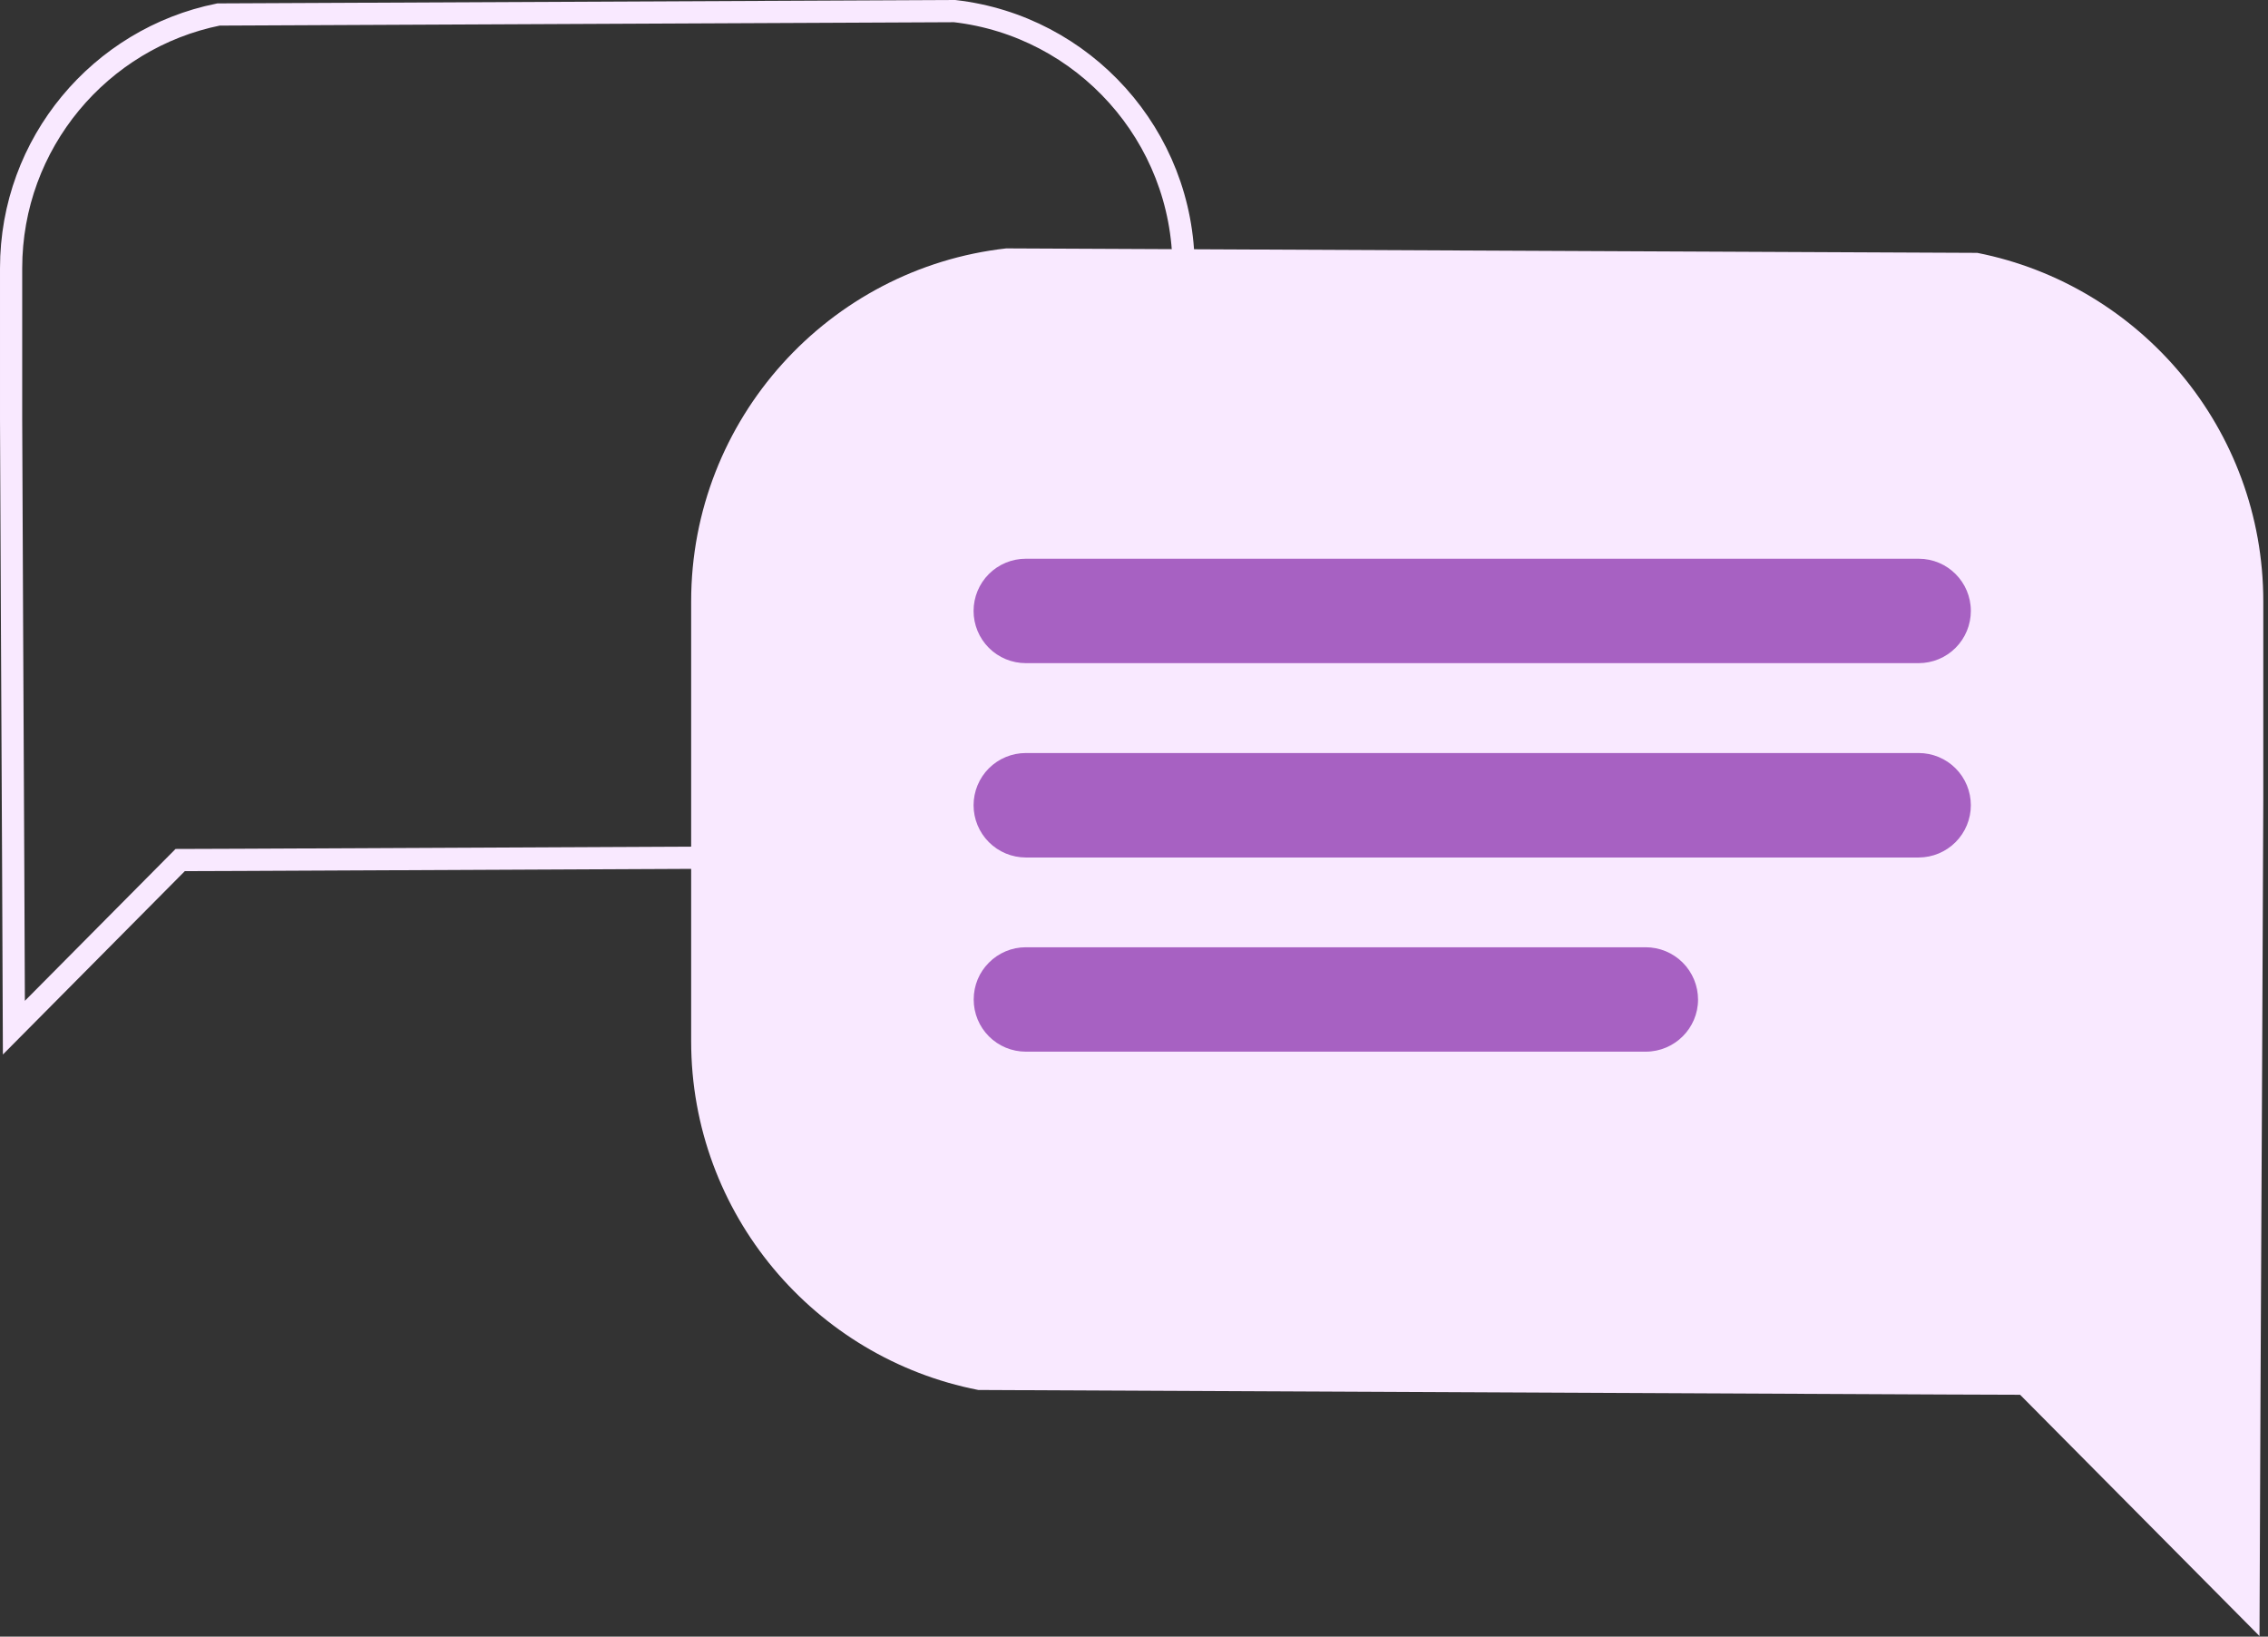
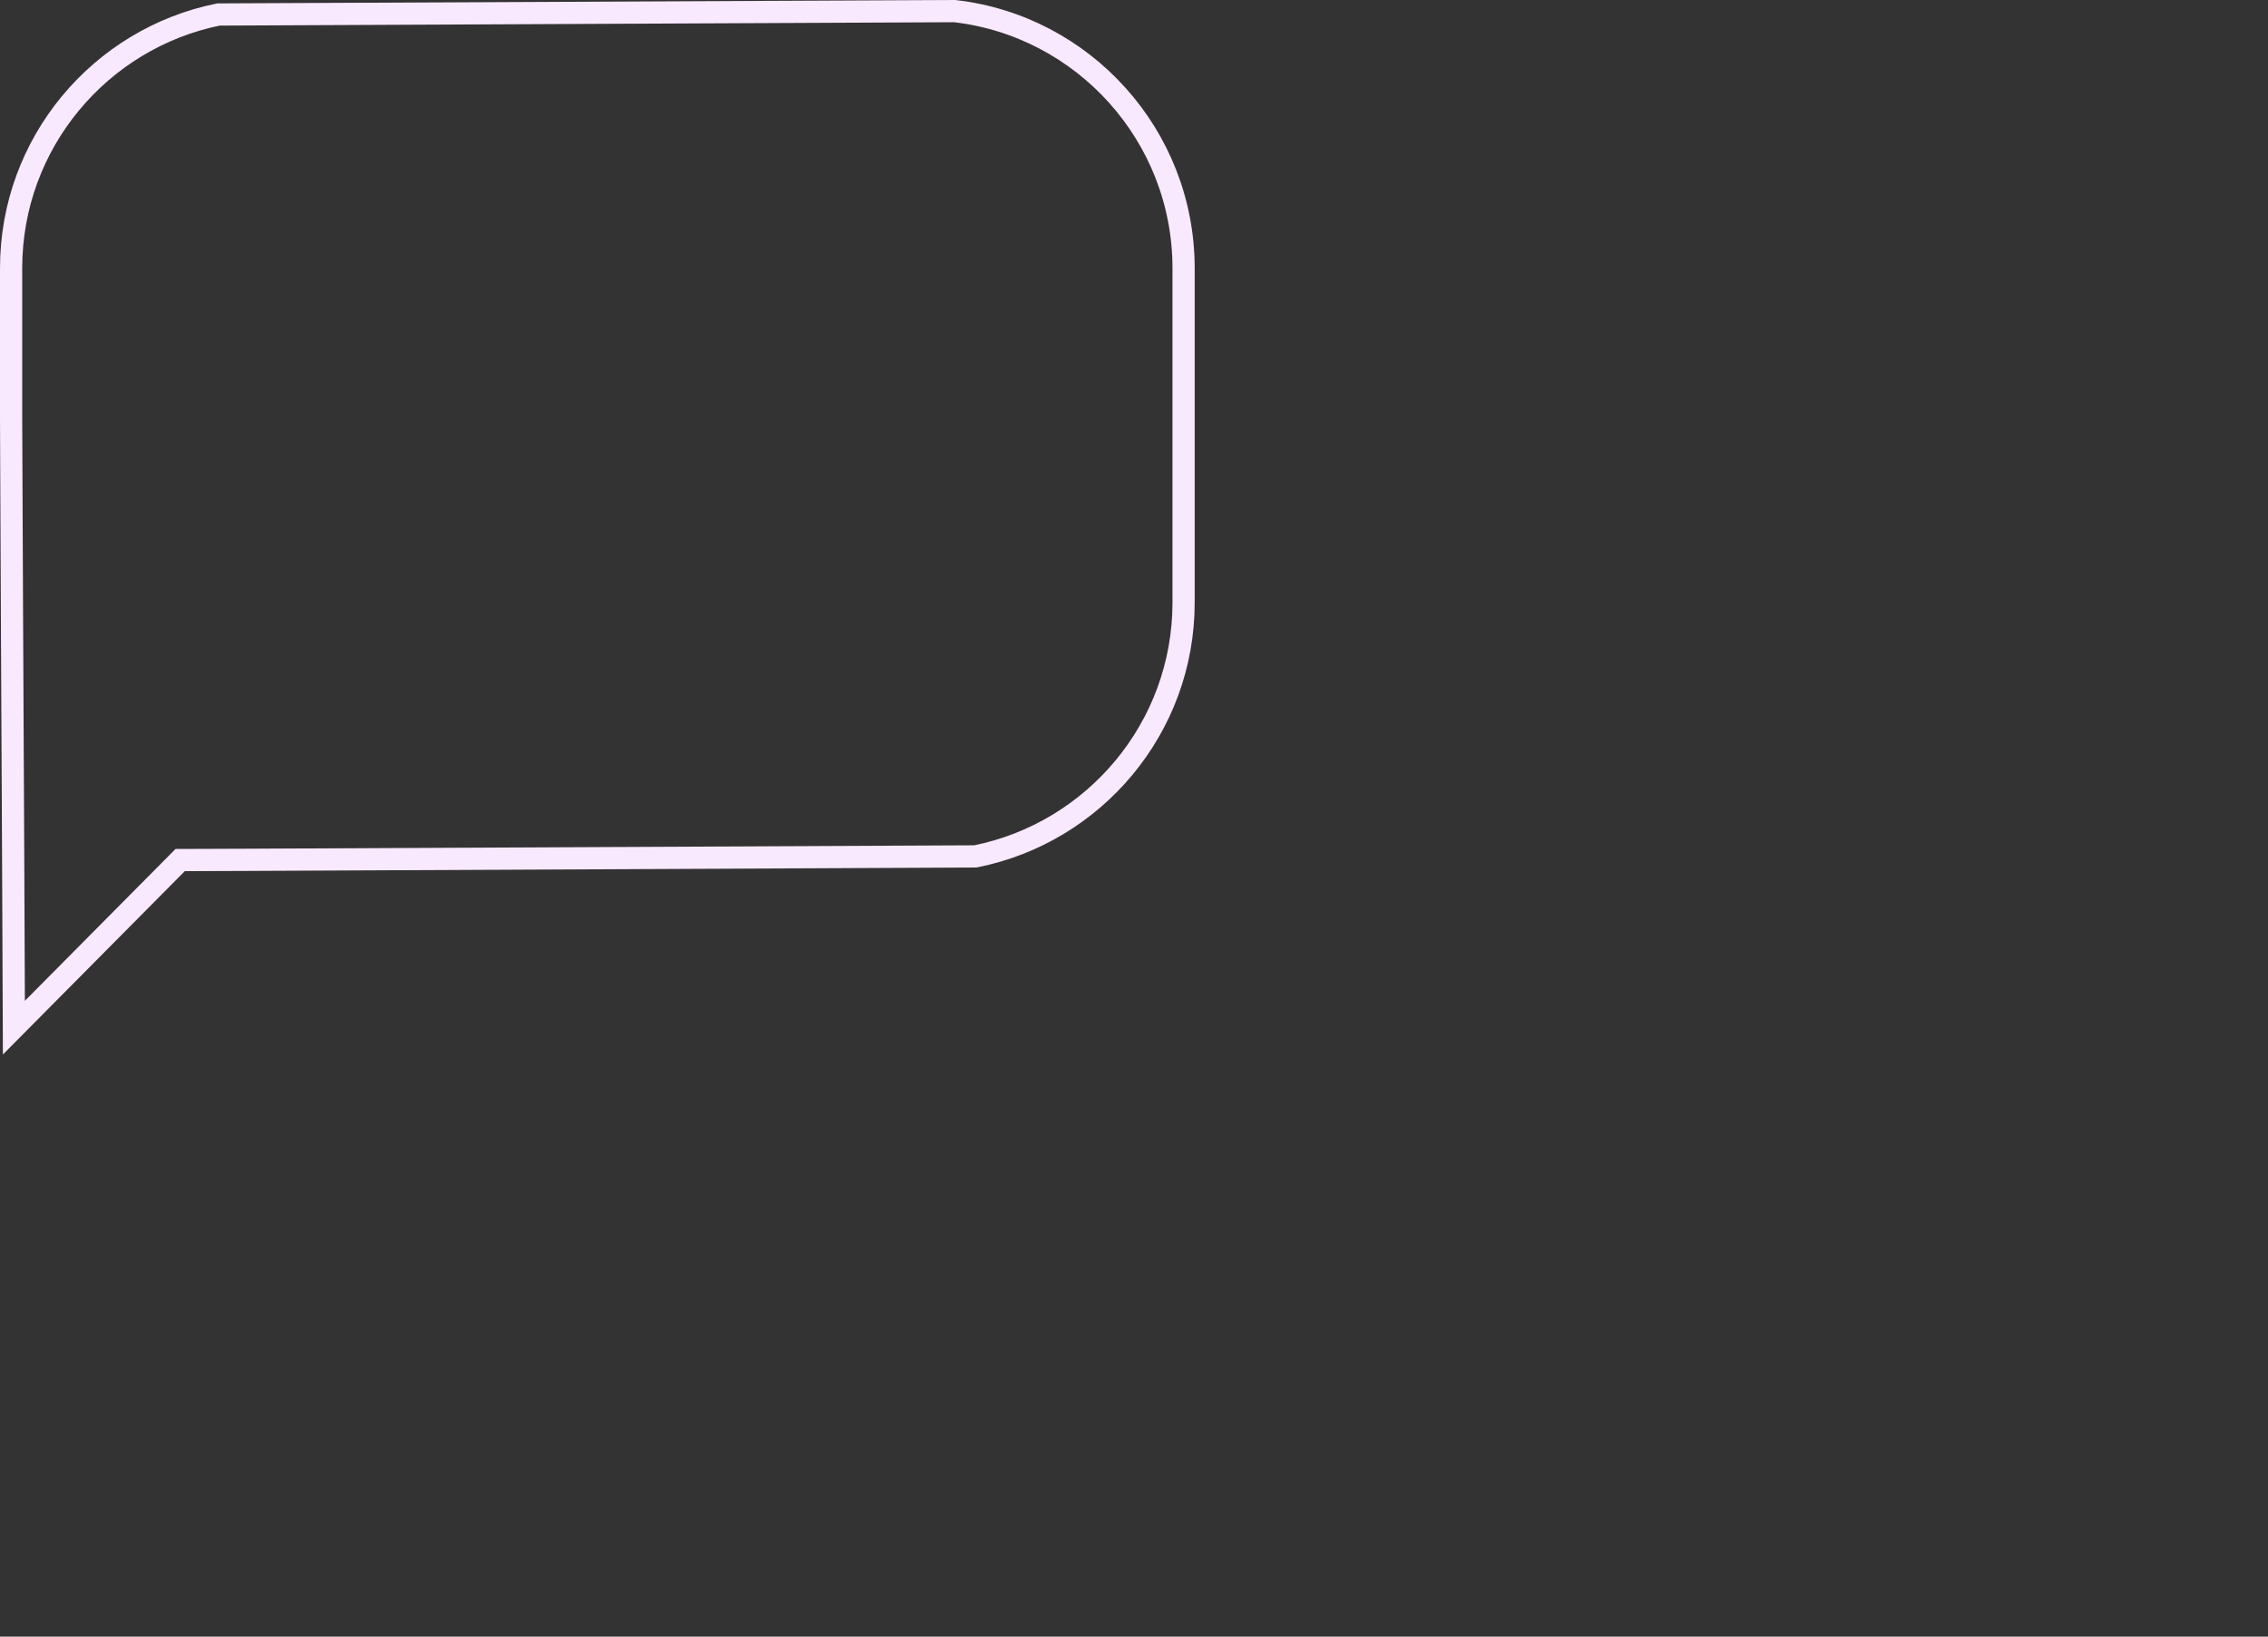
<svg xmlns="http://www.w3.org/2000/svg" width="280" height="202" viewBox="0 0 280 202" fill="none">
  <rect x="0" y="0" width="280" height="202" fill="#333333" stroke="none" />
  <path d="M1.633 107.602L1.714 126.84L21.844 106.556L22.244 106.153L22.812 106.151L29.663 106.127L29.665 106.127L120.414 105.702C135.076 102.781 146.122 89.851 146.122 74.363V33.109C146.122 16.727 133.754 3.19 117.857 1.371L26.973 1.79C12.373 4.733 1.371 17.637 1.371 33.109L1.371 51.741L1.371 51.747L1.483 77.041V77.042L1.633 107.601V107.602Z" stroke="#F9E9FF" stroke-width="2.741" />
-   <path d="M279.419 74.227V98.754L279.272 132.049L279.075 172.264L278.951 201.932L249.395 172.15L240.376 172.118L120.781 171.559C100.576 167.617 85.328 149.836 85.328 128.516V74.227C85.328 51.706 102.357 33.106 124.229 30.658L244.107 31.21C264.232 35.182 279.419 52.93 279.419 74.227Z" fill="#F9E9FF" />
-   <path opacity="0.8" d="M243.314 75.404C243.314 76.249 243.148 77.087 242.825 77.869C242.502 78.65 242.029 79.361 241.431 79.959C240.834 80.558 240.124 81.033 239.343 81.357C238.562 81.681 237.724 81.849 236.879 81.849H126.637C125.791 81.849 124.953 81.683 124.171 81.359C123.389 81.035 122.679 80.56 122.081 79.961C121.483 79.363 121.008 78.652 120.685 77.87C120.361 77.088 120.195 76.25 120.195 75.404C120.195 74.558 120.362 73.72 120.686 72.939C121.009 72.157 121.484 71.447 122.082 70.849C122.68 70.251 123.391 69.777 124.172 69.453C124.954 69.13 125.791 68.963 126.637 68.963H236.879C240.43 68.963 243.314 71.845 243.314 75.404ZM243.314 99.389C243.313 101.097 242.635 102.734 241.429 103.943C240.222 105.151 238.586 105.832 236.879 105.837H126.637C124.929 105.833 123.291 105.153 122.084 103.944C120.876 102.736 120.197 101.098 120.195 99.389C120.195 98.543 120.362 97.705 120.685 96.923C121.009 96.141 121.483 95.431 122.081 94.832C122.68 94.234 123.39 93.759 124.172 93.435C124.953 93.111 125.791 92.944 126.637 92.944H236.879C237.724 92.944 238.562 93.112 239.343 93.436C240.124 93.76 240.834 94.235 241.431 94.834C242.029 95.432 242.502 96.143 242.825 96.924C243.148 97.706 243.314 98.543 243.314 99.389ZM209.635 123.373C209.635 126.907 206.741 129.801 203.182 129.801H126.63C124.927 129.799 123.294 129.121 122.09 127.916C120.886 126.71 120.21 125.077 120.21 123.373C120.21 121.592 120.911 119.99 122.083 118.82C122.677 118.218 123.385 117.74 124.166 117.413C124.947 117.086 125.784 116.918 126.63 116.917H203.182C204.894 116.919 206.534 117.6 207.744 118.81C208.954 120.021 209.634 121.662 209.635 123.373Z" fill="#923FB3" />
</svg>